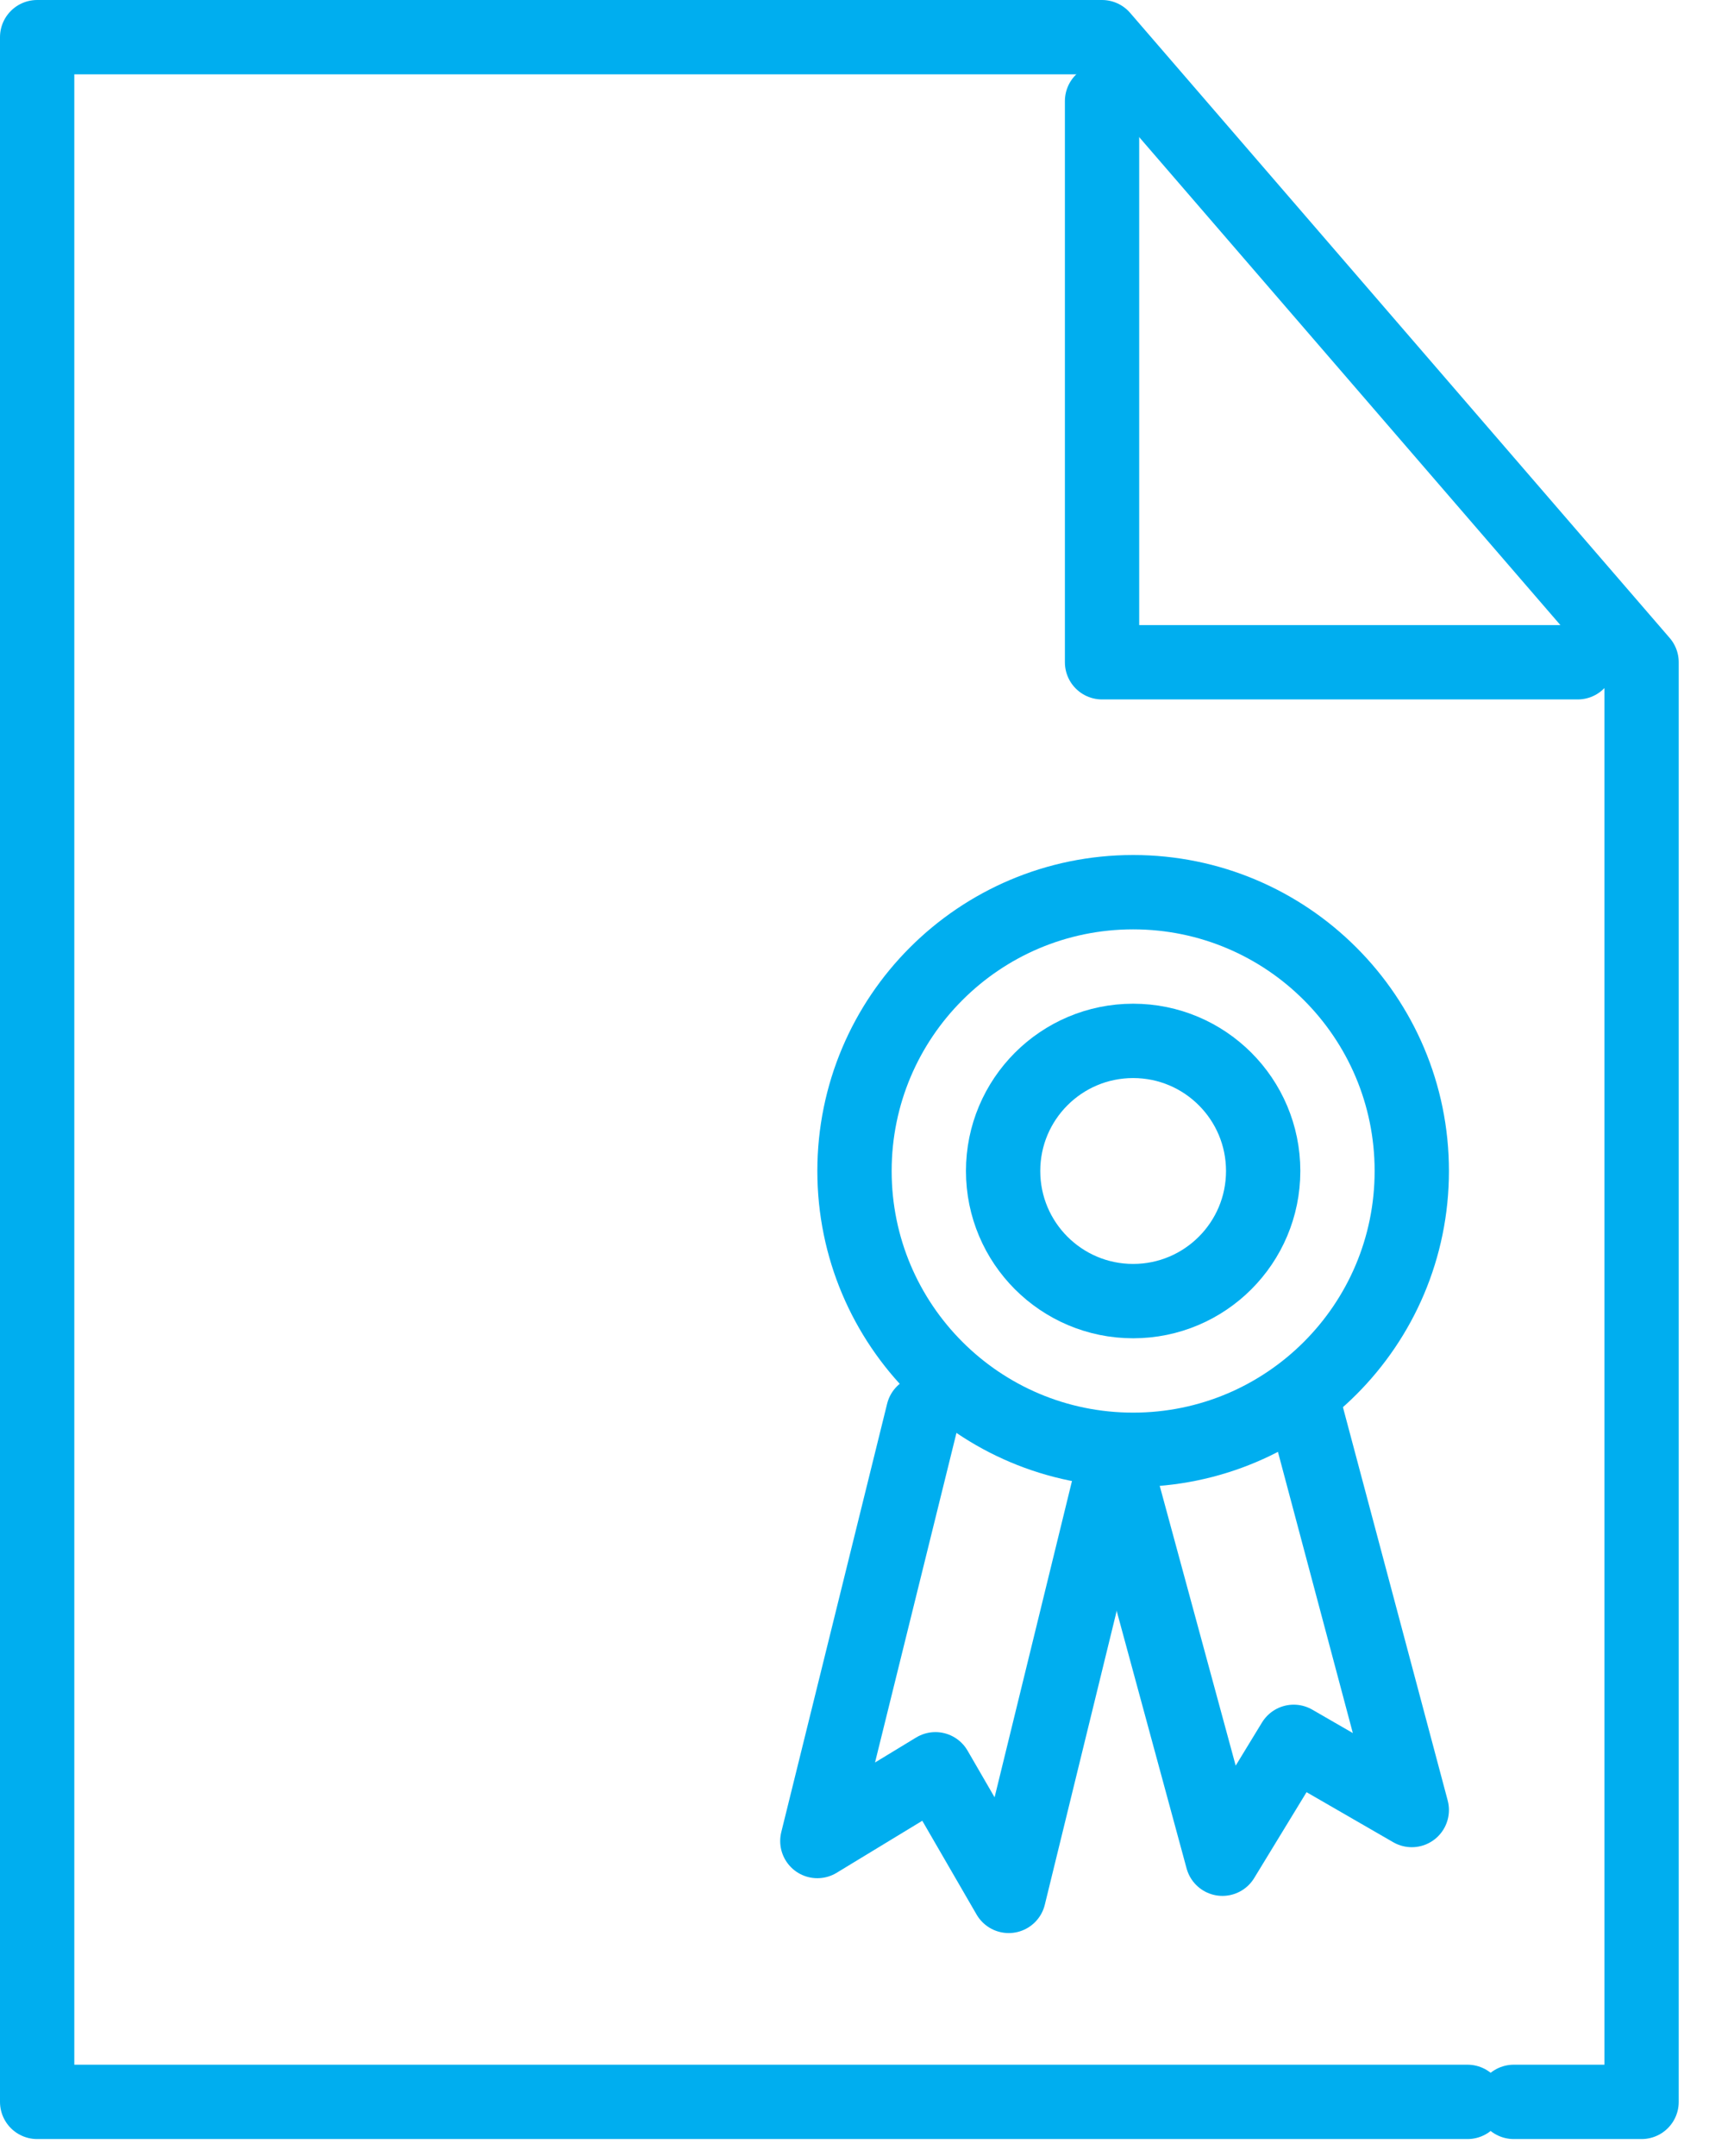
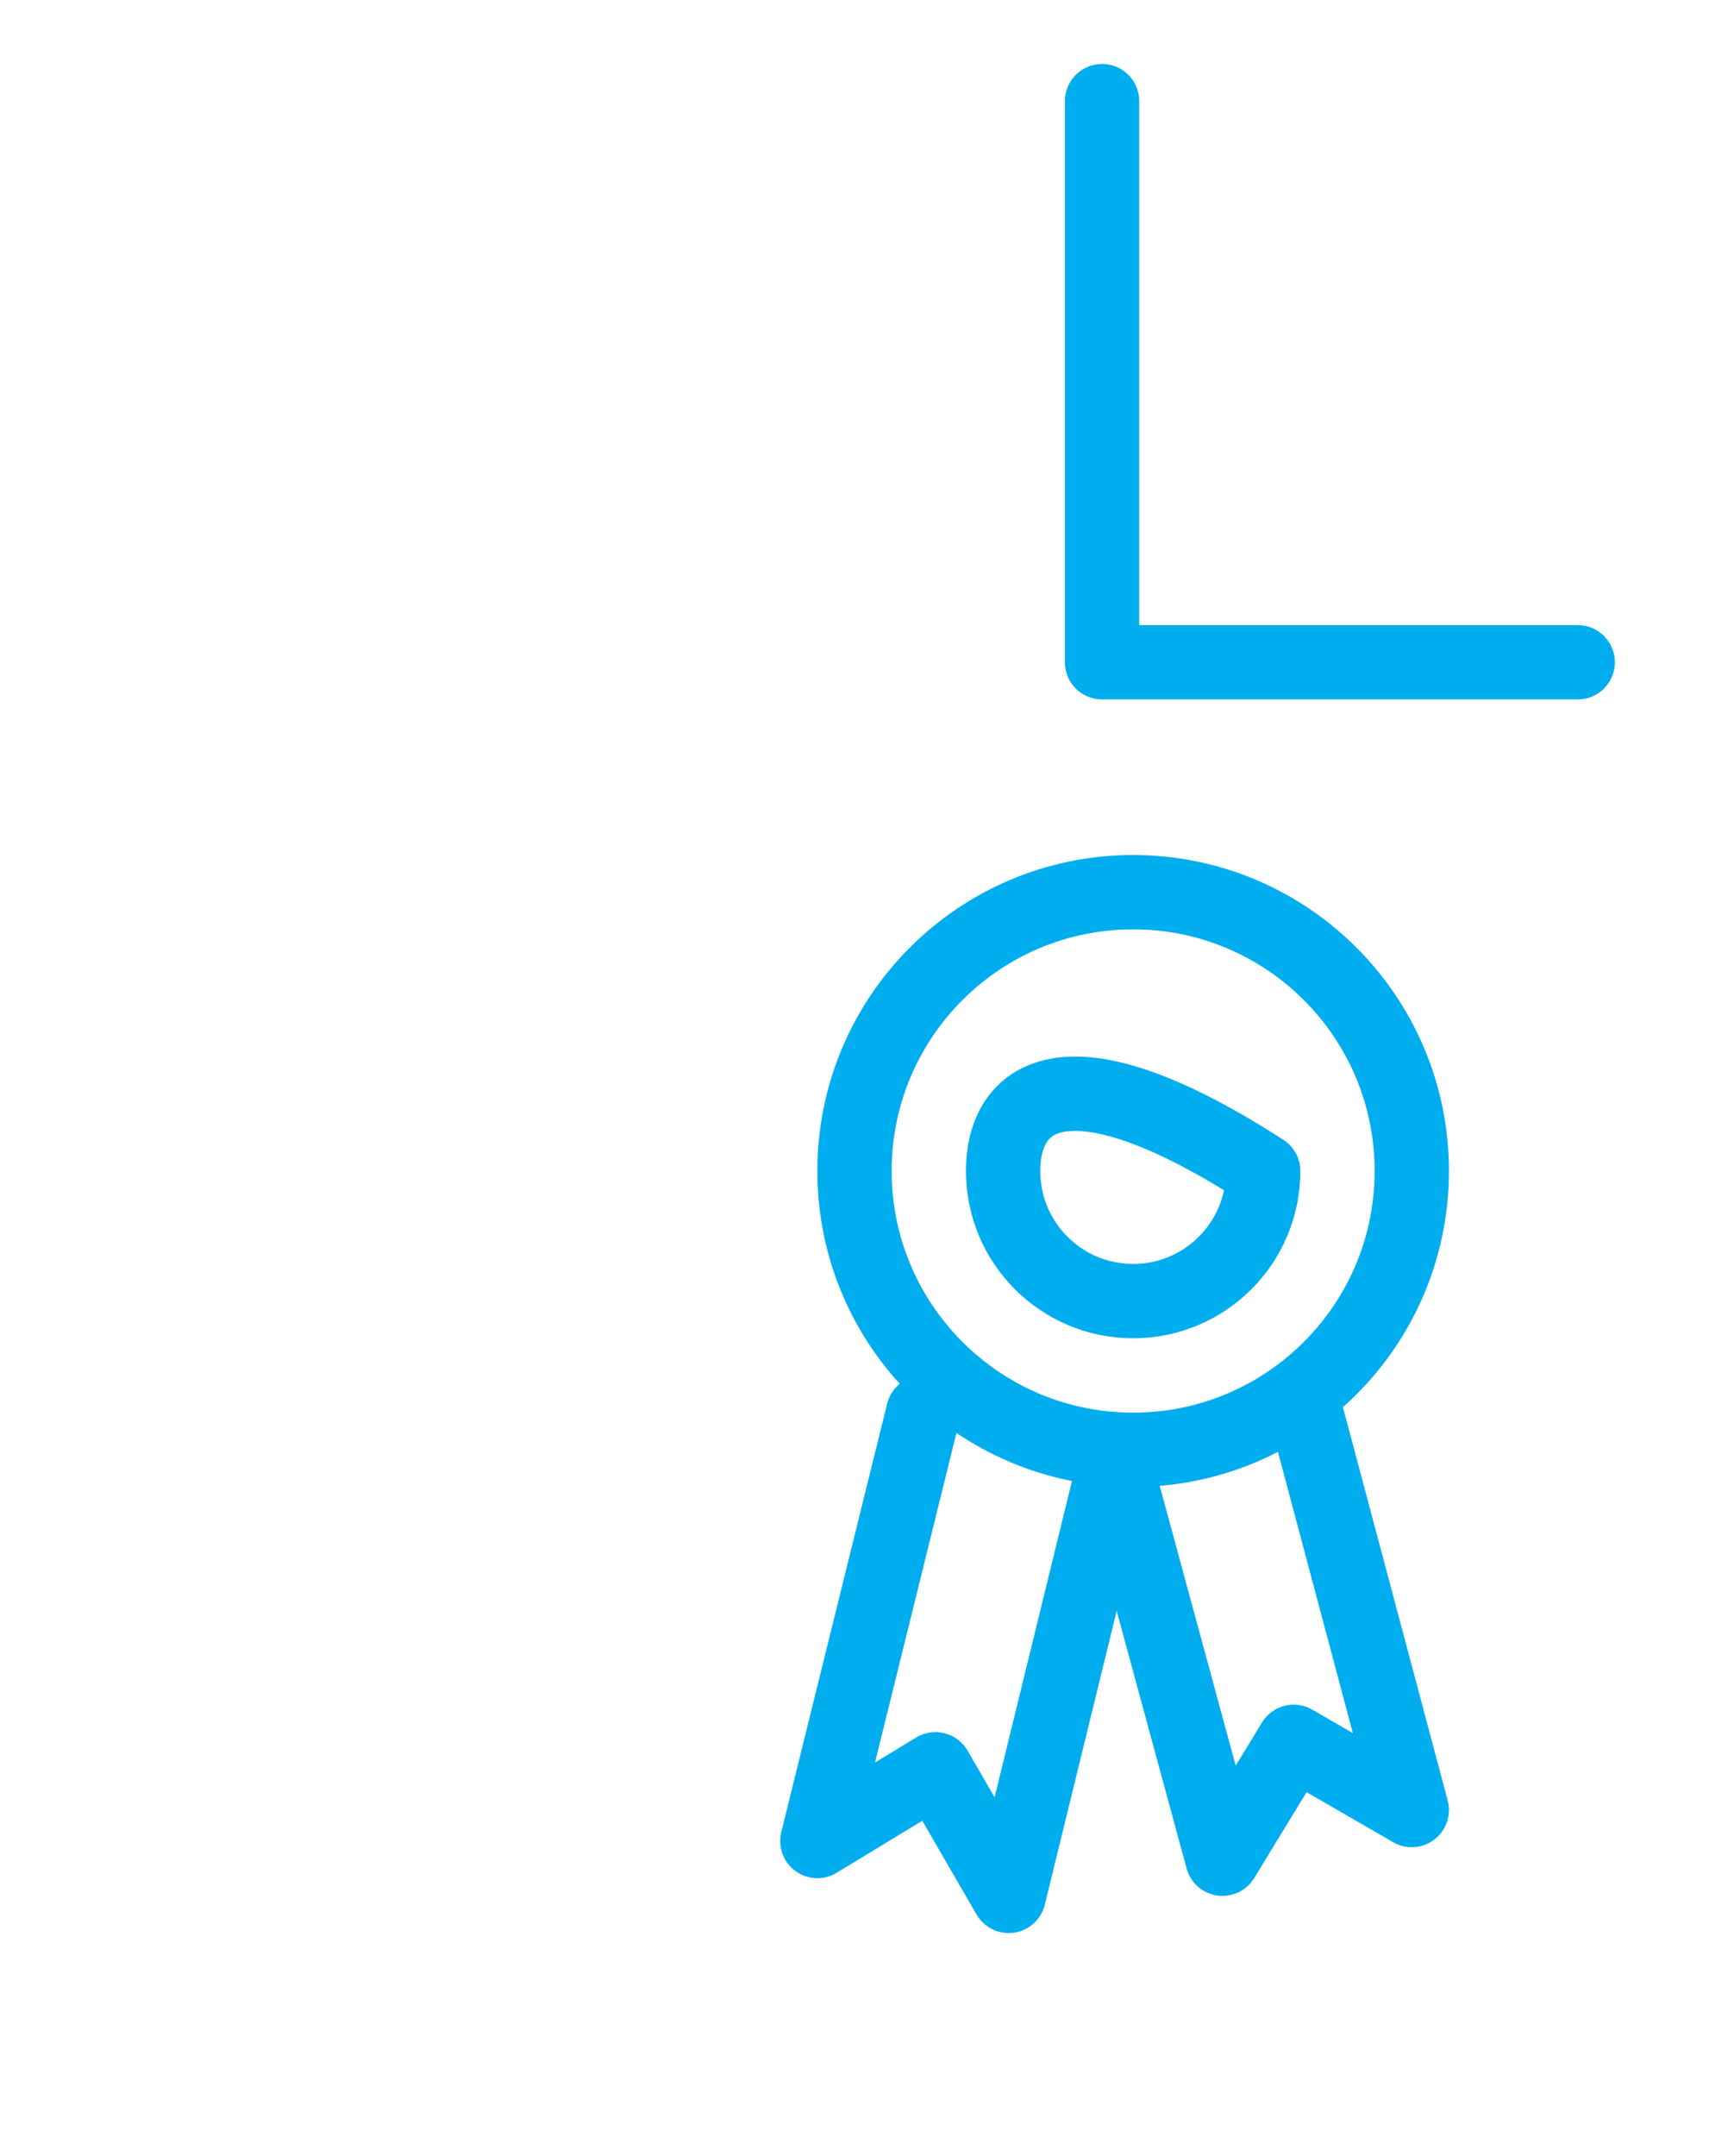
<svg xmlns="http://www.w3.org/2000/svg" width="46" height="58" viewBox="0 0 46 58" fill="none">
-   <path d="M39.5 56.541H1V1H29.662L44.185 17.815V56.541H40.745" stroke="#00AEEF" stroke-width="2" stroke-miterlimit="10" stroke-linecap="round" stroke-linejoin="round" />
  <path d="M29.663 2.72V17.815H42.466" stroke="#00AEEF" stroke-width="2" stroke-miterlimit="10" stroke-linecap="round" stroke-linejoin="round" />
  <path d="M30.5 39C34.642 39 38 35.642 38 31.5C38 27.358 34.642 24 30.5 24C26.358 24 23 27.358 23 31.5C23 35.642 26.358 39 30.5 39Z" stroke="#00AEEF" stroke-width="2" stroke-miterlimit="10" stroke-linecap="round" stroke-linejoin="round" />
-   <path d="M30.5 35C32.433 35 34 33.433 34 31.5C34 29.567 32.433 28 30.5 28C28.567 28 27 29.567 27 31.5C27 33.433 28.567 35 30.5 35Z" stroke="#00AEEF" stroke-width="2" stroke-miterlimit="10" stroke-linecap="round" stroke-linejoin="round" />
+   <path d="M30.5 35C32.433 35 34 33.433 34 31.5C28.567 28 27 29.567 27 31.5C27 33.433 28.567 35 30.5 35Z" stroke="#00AEEF" stroke-width="2" stroke-miterlimit="10" stroke-linecap="round" stroke-linejoin="round" />
  <path d="M24.849 38L22 49.524L25.178 47.594L27.151 51L30 39.362" stroke="#00AEEF" stroke-width="2" stroke-miterlimit="10" stroke-linecap="round" stroke-linejoin="round" />
  <path d="M35.151 38L38 48.69L34.822 46.856L32.904 50L30 39.31" stroke="#00AEEF" stroke-width="2" stroke-miterlimit="10" stroke-linecap="round" stroke-linejoin="round" />
</svg>